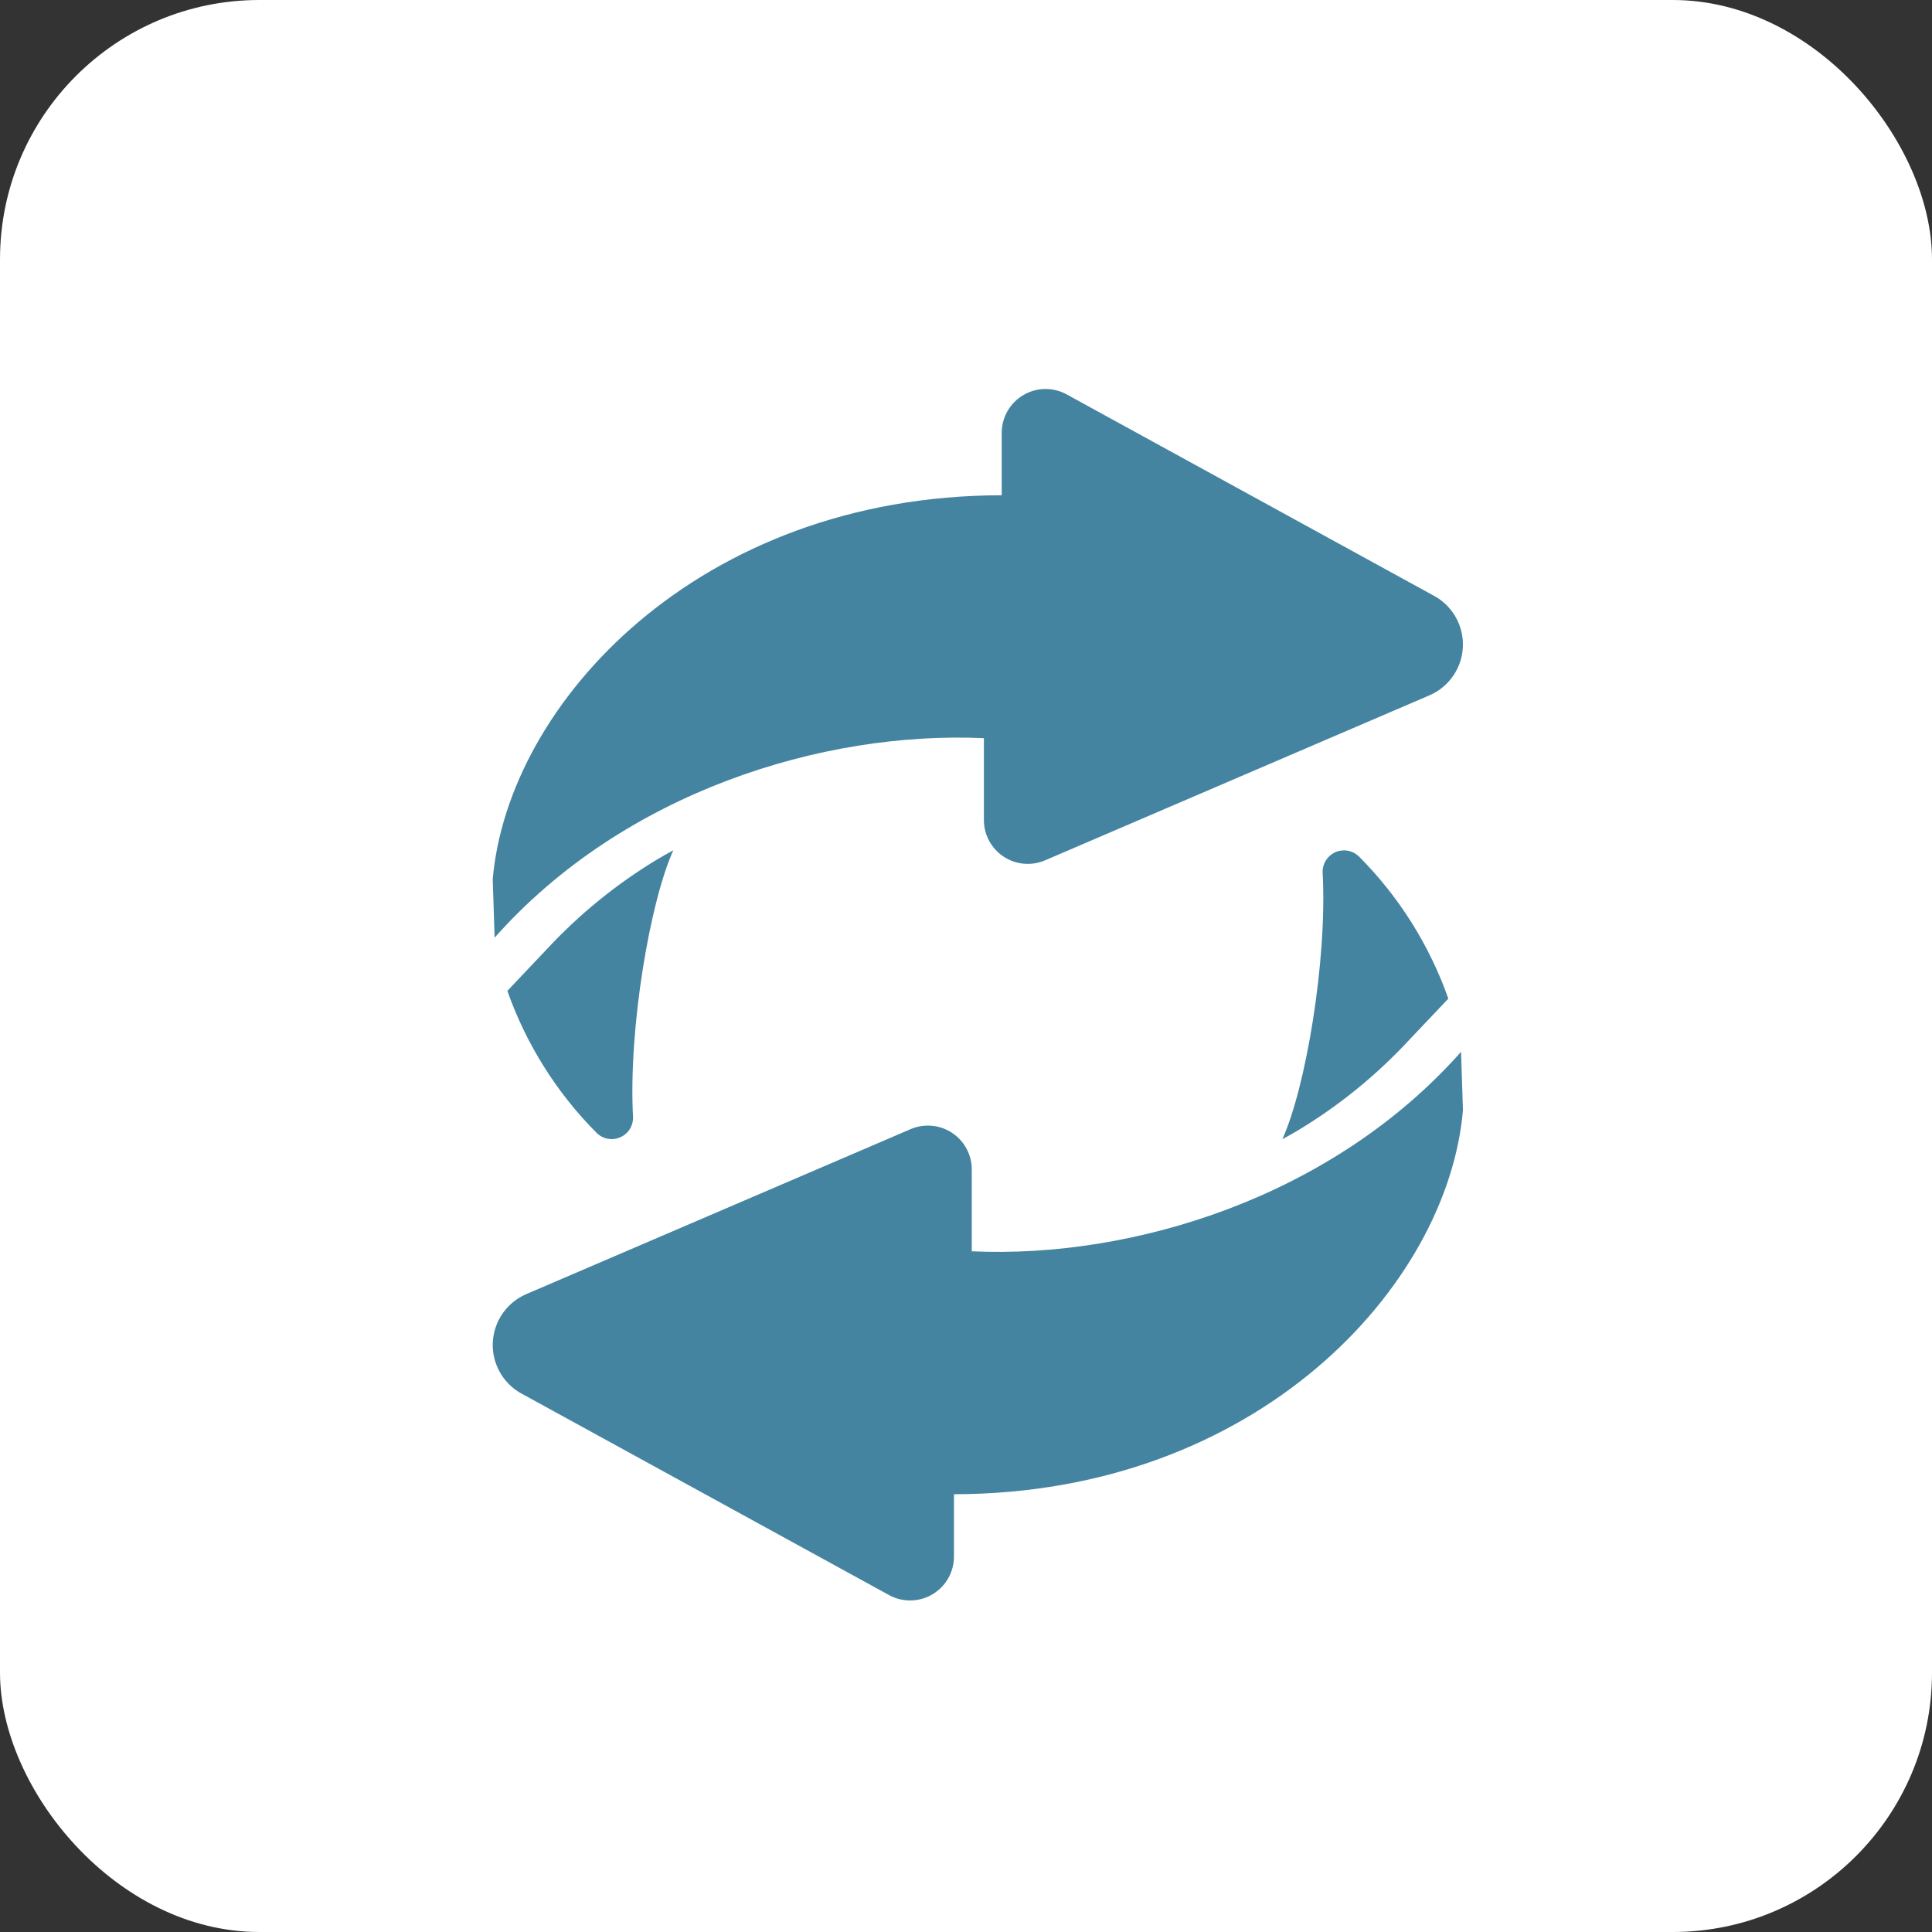
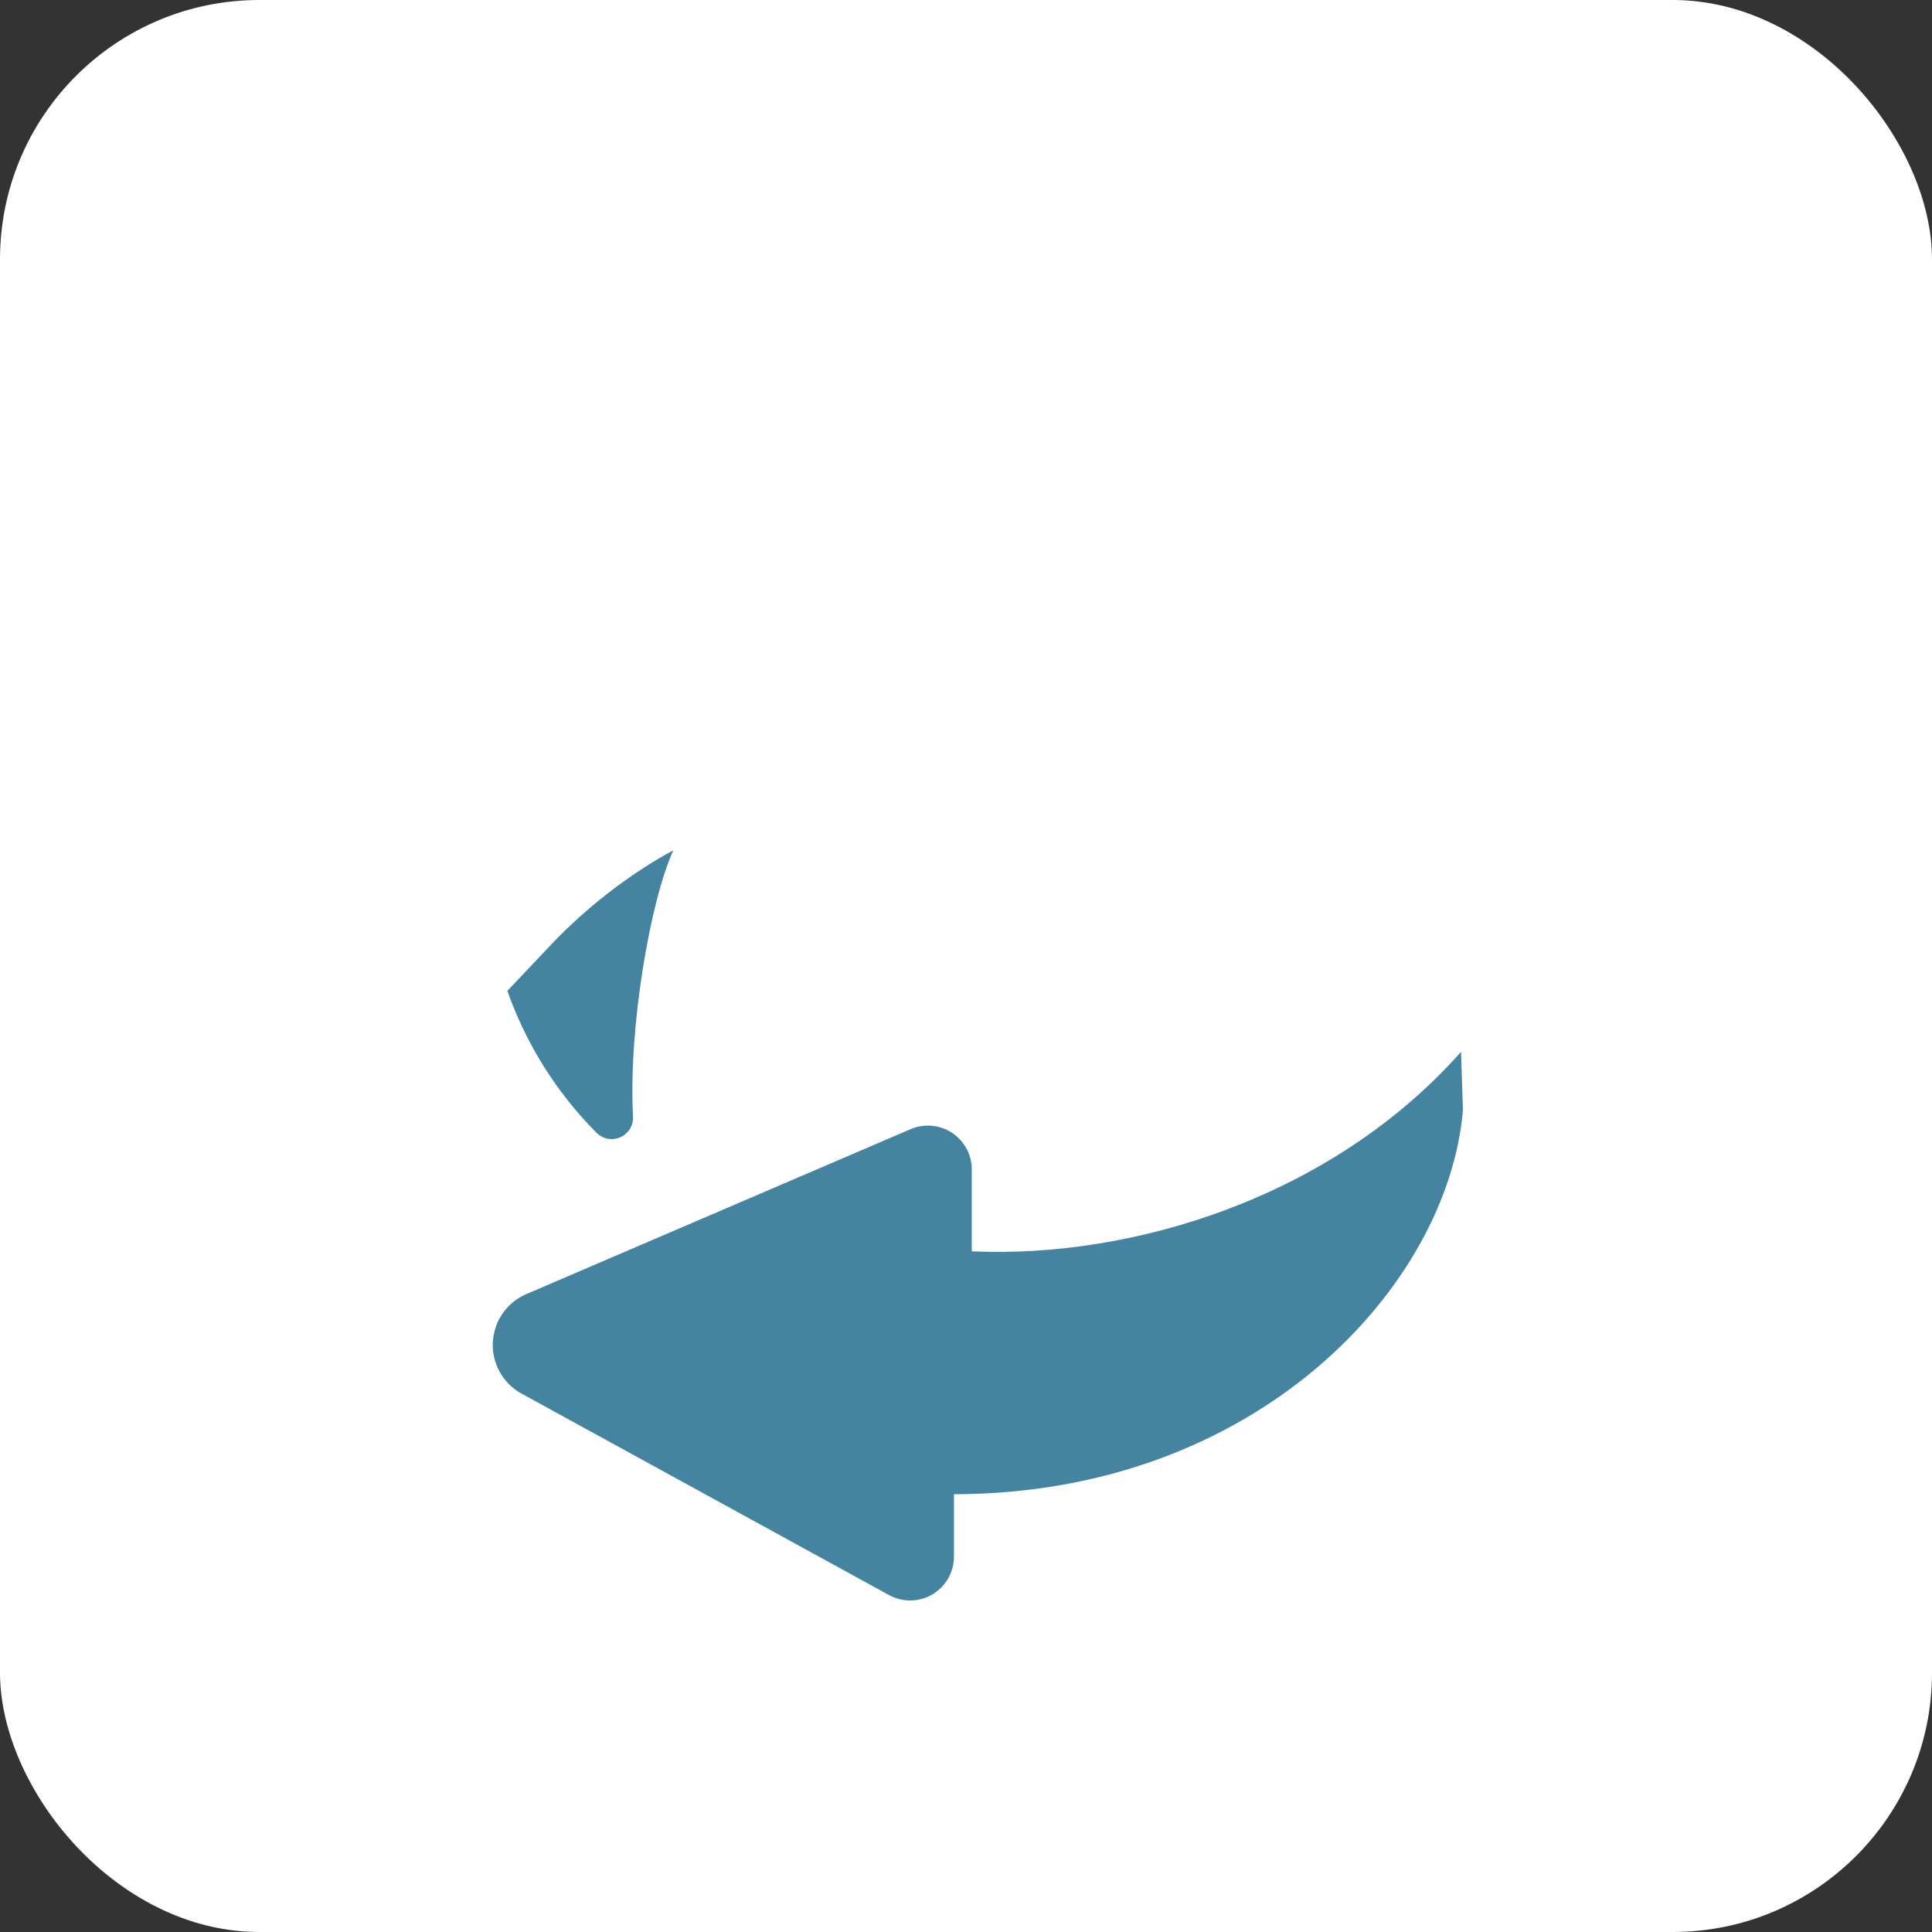
<svg xmlns="http://www.w3.org/2000/svg" width="149" height="149" viewBox="0 0 149 149" fill="none">
  <rect x="0" y="0" width="149" height="149" fill="#333333" stroke="none" />
  <rect width="149" height="149" rx="20" fill="white" />
-   <path d="M110.669 45.992L82.224 30.395C81.71 30.122 81.135 29.987 80.554 30.001C79.973 30.015 79.406 30.179 78.906 30.477C78.407 30.774 77.993 31.195 77.703 31.699C77.414 32.203 77.259 32.773 77.254 33.354V38.195C53.891 38.225 39.17 54.207 38 67.818L38.147 72.313C48.101 61.087 63.453 56.365 75.88 56.929V63.272C75.885 63.827 76.027 64.372 76.292 64.86C76.558 65.347 76.939 65.762 77.403 66.067C77.866 66.372 78.397 66.559 78.95 66.61C79.502 66.662 80.059 66.576 80.571 66.362L110.277 53.611C111.001 53.291 111.621 52.778 112.07 52.126C112.519 51.475 112.778 50.712 112.819 49.922C112.859 49.132 112.68 48.347 112.3 47.653C111.921 46.959 111.356 46.384 110.669 45.992Z" fill="#4484A1" />
  <path d="M42.201 73.172L39.128 76.418C40.586 80.549 42.948 84.303 46.044 87.403C46.279 87.624 46.574 87.771 46.892 87.827C47.209 87.882 47.537 87.843 47.833 87.714C48.128 87.585 48.38 87.372 48.556 87.102C48.732 86.832 48.825 86.515 48.823 86.193C48.446 79.349 50.142 69.49 51.928 65.577C51.524 65.794 51.114 66.026 50.698 66.272C47.558 68.165 44.699 70.488 42.201 73.172ZM40.157 107.441L68.602 123.036C69.115 123.309 69.69 123.444 70.271 123.43C70.852 123.416 71.419 123.252 71.919 122.955C72.418 122.658 72.832 122.237 73.122 121.733C73.411 121.229 73.566 120.66 73.572 120.079V115.238C96.934 115.208 111.656 99.226 112.826 85.615L112.679 81.12C102.725 92.346 87.373 97.068 74.945 96.504V90.16C74.94 89.606 74.799 89.061 74.533 88.573C74.268 88.086 73.887 87.671 73.423 87.366C72.96 87.061 72.428 86.874 71.876 86.823C71.323 86.771 70.767 86.856 70.255 87.071L40.549 99.822C39.825 100.141 39.204 100.655 38.756 101.307C38.307 101.958 38.048 102.721 38.007 103.511C37.966 104.3 38.146 105.086 38.525 105.78C38.905 106.474 39.469 107.049 40.157 107.441Z" fill="#4484A1" />
-   <path d="M108.625 80.26L111.698 77.016C110.24 72.884 107.878 69.13 104.782 66.03C104.547 65.809 104.252 65.662 103.934 65.606C103.617 65.551 103.289 65.59 102.994 65.719C102.698 65.848 102.446 66.061 102.27 66.331C102.094 66.602 102.001 66.918 102.003 67.24C102.38 74.084 100.684 83.943 98.898 87.856C99.302 87.639 99.712 87.407 100.128 87.161C103.268 85.267 106.127 82.945 108.625 80.26Z" fill="#4484A1" />
</svg>